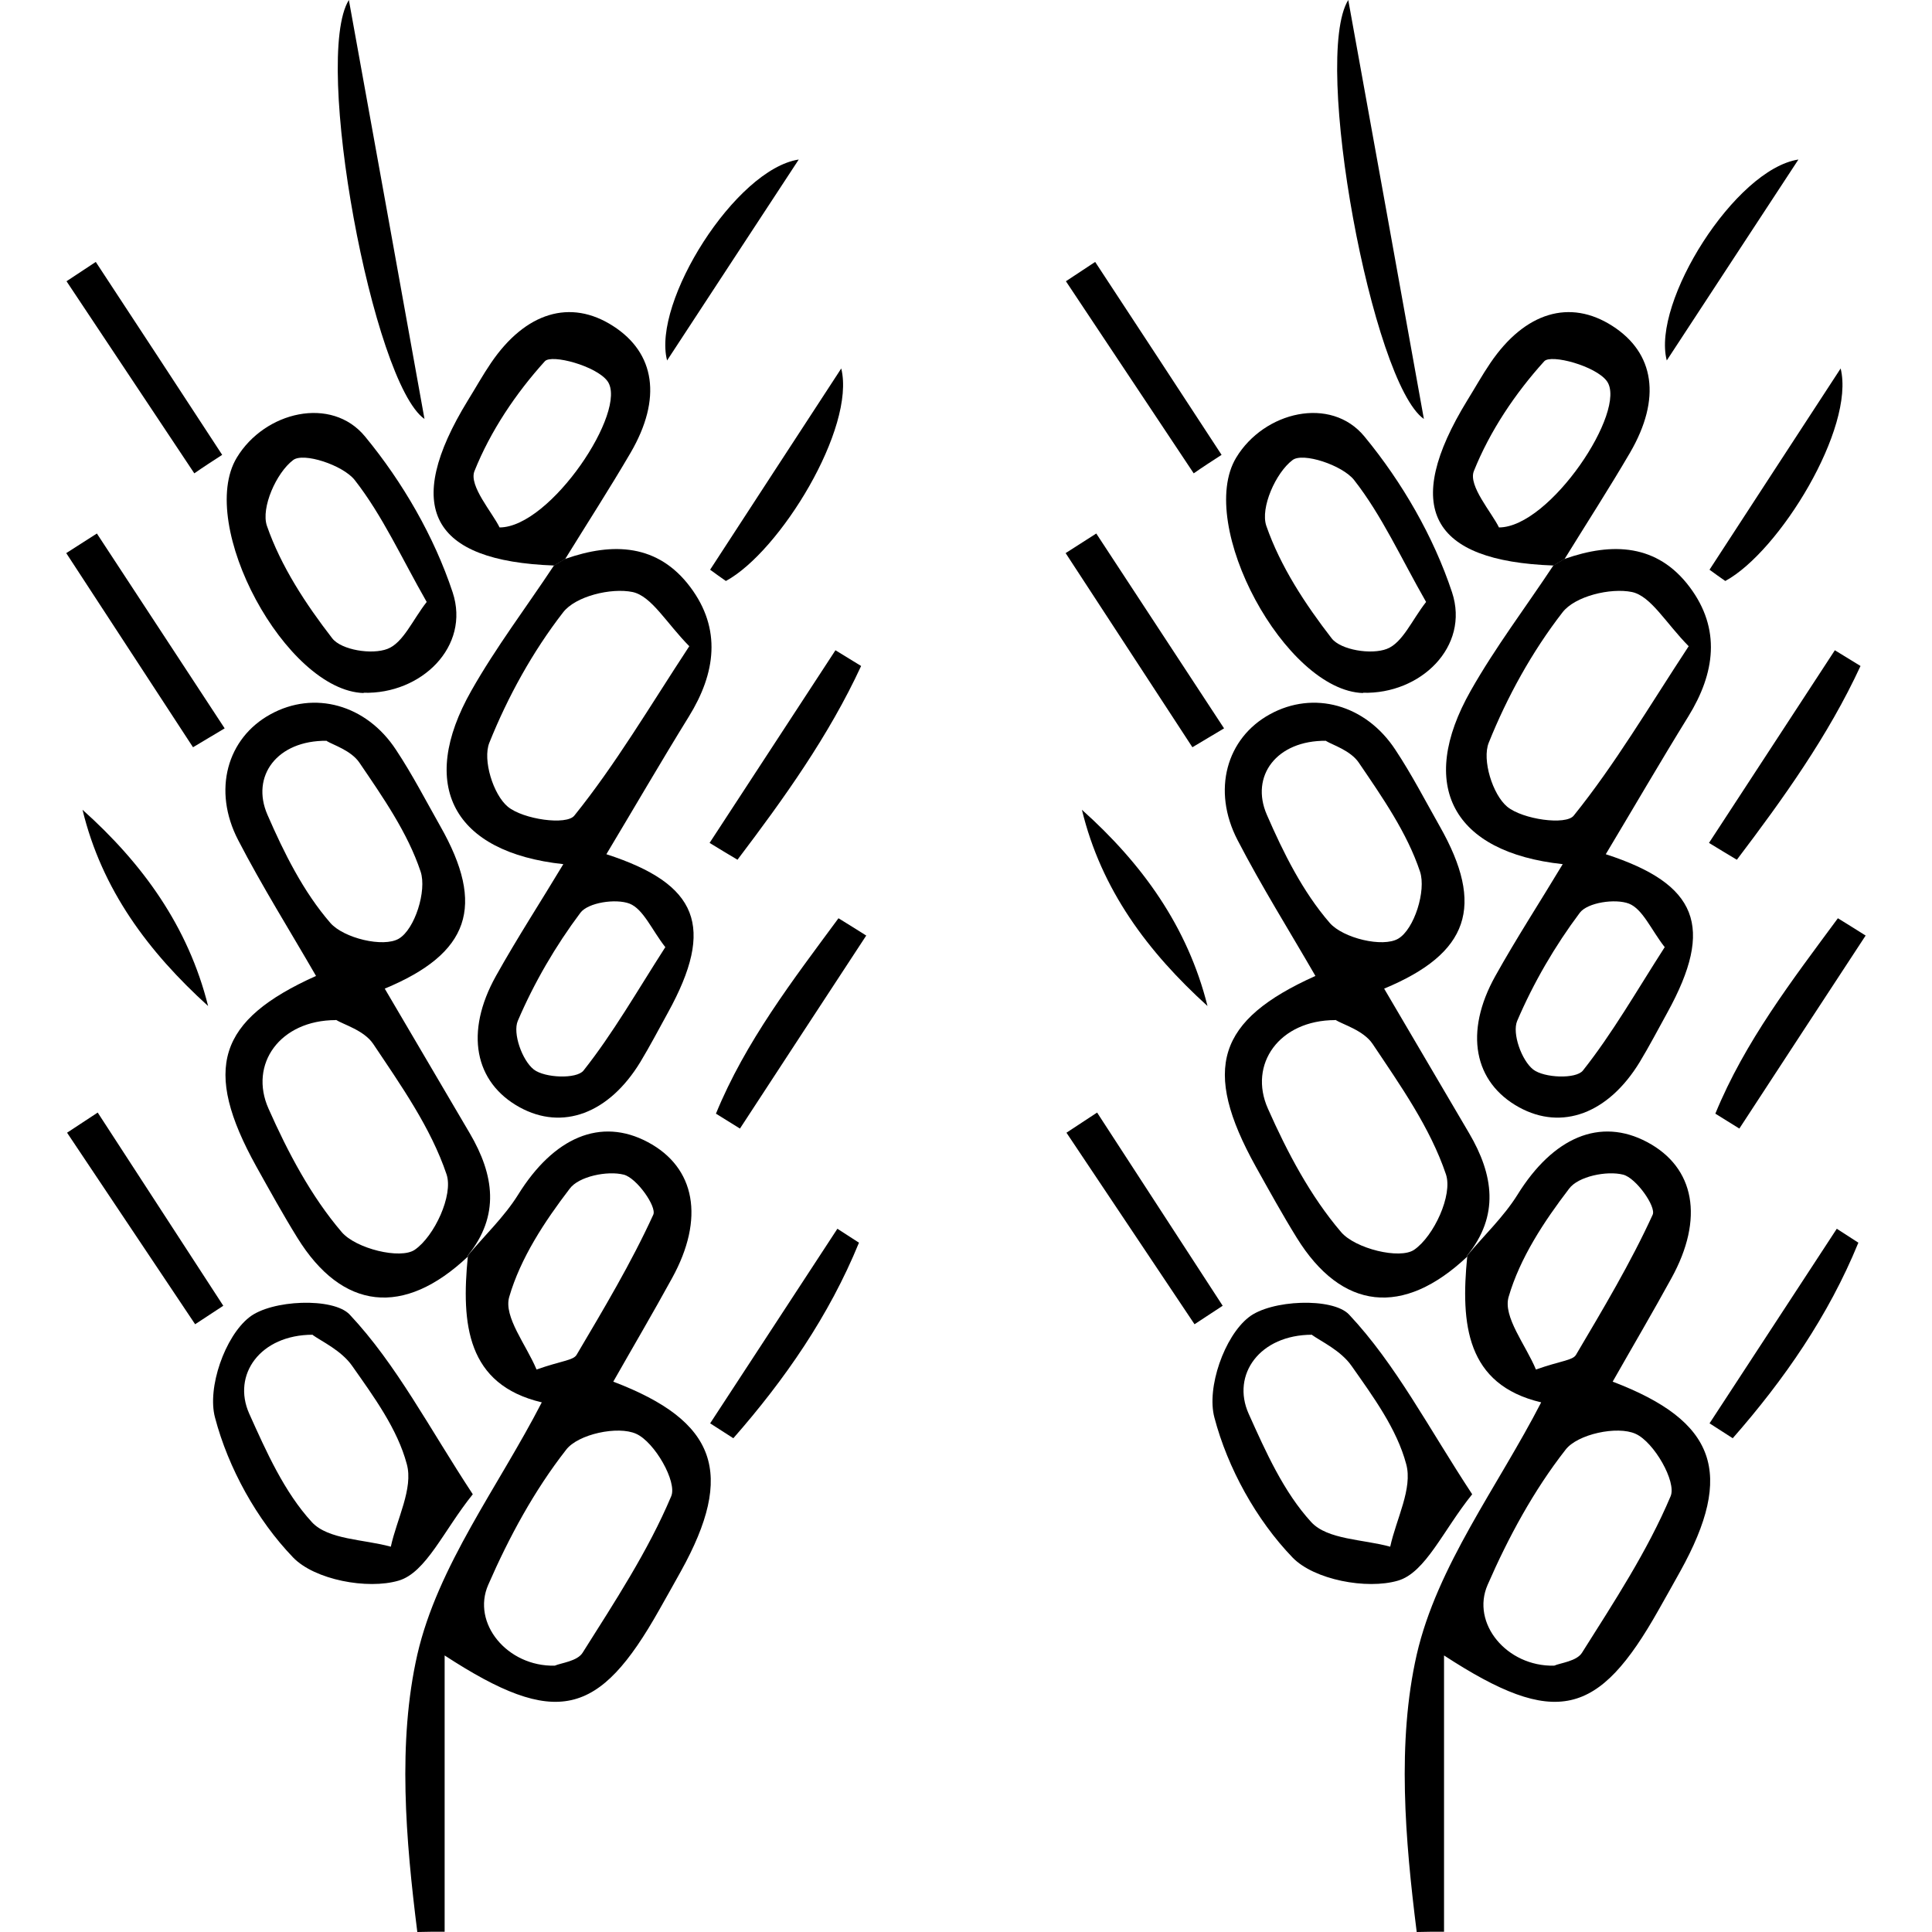
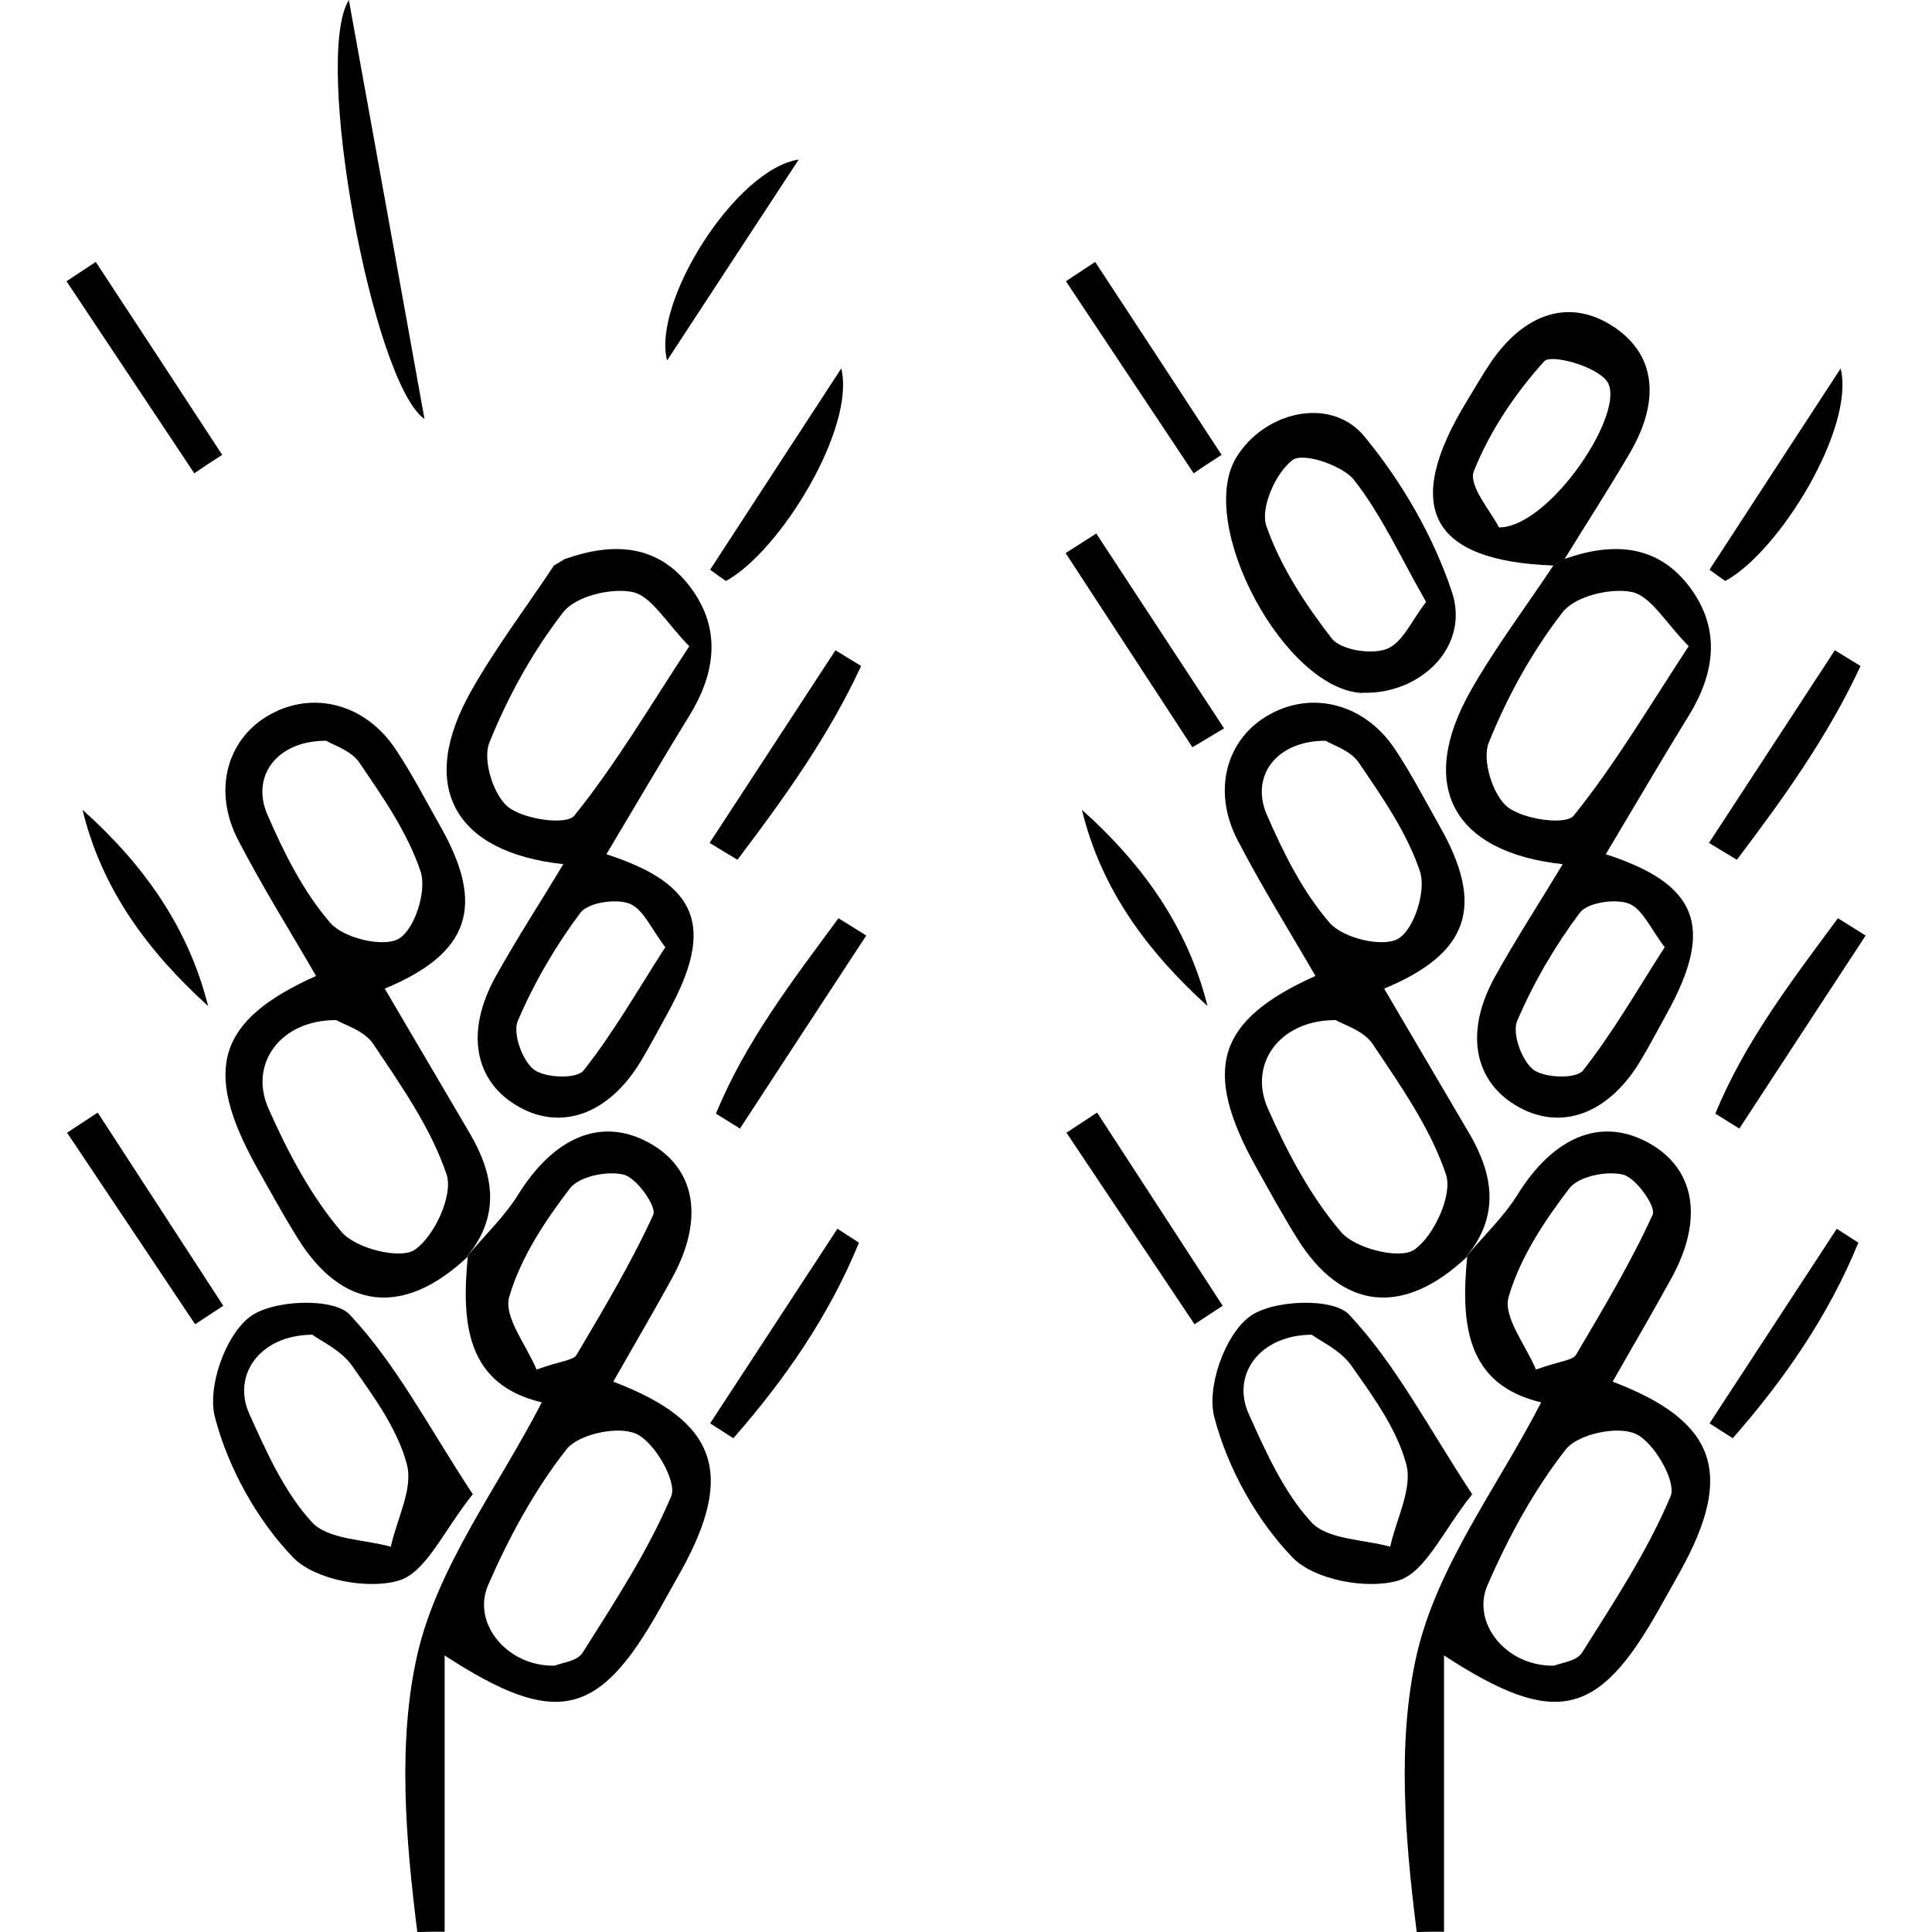
<svg xmlns="http://www.w3.org/2000/svg" id="Layer_1" viewBox="0 0 70 70">
  <path d="m16.95,45.49c.61-.73,1.32-1.4,1.82-2.2,1.29-2.08,2.99-2.82,4.7-1.91,1.73.92,2.07,2.77.88,4.93-.69,1.26-1.42,2.5-2.13,3.75,3.76,1.43,4.42,3.32,2.45,6.87-.26.47-.52.93-.78,1.39-2.19,3.89-3.73,4.3-7.78,1.66v10.01c-.33,0-.66,0-.99.01-.42-3.34-.72-6.88,0-10.05.74-3.22,2.94-6.09,4.51-9.14-2.72-.64-2.92-2.84-2.68-5.28,0,0,0-.04,0-.04Zm3.15,14.86c.23-.1.82-.16,1.01-.47,1.16-1.84,2.37-3.68,3.21-5.67.22-.52-.6-1.96-1.27-2.26-.66-.3-2.11.01-2.54.58-1.15,1.47-2.07,3.17-2.82,4.89-.61,1.39.69,2.97,2.41,2.93Zm-.66-10.73c.91-.32,1.33-.33,1.45-.53.98-1.66,1.98-3.33,2.78-5.08.13-.29-.6-1.33-1.07-1.45-.59-.15-1.63.06-1.96.51-.91,1.19-1.78,2.51-2.19,3.92-.21.72.62,1.74.99,2.63Z" style="stroke-width:0px;" />
  <path d="m16.95,45.49s0,.04,0,.04c-2.32,2.19-4.55,1.95-6.18-.69-.52-.84-1-1.71-1.48-2.57-1.97-3.55-1.4-5.31,2.16-6.91-.94-1.63-1.95-3.24-2.82-4.92-.94-1.81-.4-3.7,1.17-4.56,1.58-.87,3.47-.36,4.55,1.29.59.89,1.08,1.84,1.6,2.76,1.65,2.9,1.07,4.61-2.01,5.89,1.03,1.75,2.05,3.49,3.08,5.24.88,1.5,1.11,2.98-.08,4.44Zm-4.78-8.53c-2.03,0-3.16,1.6-2.44,3.21.7,1.58,1.54,3.17,2.65,4.47.51.6,2.13,1,2.65.64.71-.49,1.4-1.98,1.15-2.73-.57-1.69-1.65-3.22-2.66-4.73-.33-.49-1.08-.7-1.35-.87Zm-.33-10.12c-1.8-.02-2.76,1.28-2.15,2.68.6,1.38,1.3,2.79,2.28,3.92.48.55,1.92.9,2.48.57.58-.34,1.02-1.74.79-2.43-.47-1.41-1.37-2.7-2.22-3.95-.3-.44-.95-.64-1.18-.78Z" style="stroke-width:0px;" />
  <path d="m20.48,20.25c1.73-.61,3.36-.54,4.53,1.02,1.14,1.52.92,3.12-.05,4.69-1.02,1.65-2,3.34-2.99,4.99,3.33,1.08,3.95,2.62,2.23,5.74-.33.6-.65,1.21-1,1.79-1.14,1.87-2.82,2.49-4.37,1.64-1.64-.9-2-2.72-.86-4.76.77-1.38,1.63-2.7,2.44-4.05-3.98-.43-5.29-2.84-3.33-6.29.89-1.57,1.99-3.02,2.99-4.53.13-.08.27-.16.4-.24Zm4.5,3.17c-.84-.85-1.37-1.82-2.06-1.97-.78-.16-2.07.15-2.52.74-1.1,1.42-2,3.05-2.67,4.72-.25.62.14,1.88.67,2.32.56.46,2.13.68,2.41.32,1.49-1.85,2.71-3.92,4.16-6.13Zm-.88,10.89c-.49-.63-.79-1.37-1.29-1.57-.5-.19-1.5-.04-1.78.33-.9,1.2-1.68,2.54-2.27,3.92-.19.45.16,1.43.58,1.76.4.31,1.55.35,1.8.04,1.07-1.35,1.93-2.86,2.97-4.48Z" style="stroke-width:0px;" />
  <path d="m17.13,54.14c-1.05,1.3-1.69,2.84-2.69,3.13-1.13.33-3.04-.03-3.82-.84-1.31-1.36-2.35-3.24-2.83-5.07-.29-1.08.36-2.94,1.24-3.63.8-.64,3.05-.73,3.64-.1,1.7,1.81,2.88,4.11,4.46,6.51Zm-5.8-5.78c-1.9,0-2.93,1.45-2.3,2.86.62,1.38,1.27,2.84,2.27,3.93.59.64,1.89.62,2.86.89.22-1.01.82-2.11.58-2.99-.34-1.28-1.2-2.45-1.98-3.56-.39-.56-1.11-.89-1.43-1.12Z" style="stroke-width:0px;" />
-   <path d="m13.18,25.11c-2.82-.08-6.07-6.1-4.6-8.53,1.01-1.67,3.43-2.25,4.65-.76,1.36,1.65,2.5,3.62,3.17,5.64.65,1.97-1.14,3.7-3.23,3.64Zm2.28-3.3c-.91-1.59-1.6-3.13-2.61-4.42-.43-.54-1.86-1.01-2.23-.72-.61.46-1.17,1.73-.95,2.38.51,1.47,1.41,2.84,2.37,4.08.33.42,1.43.6,2,.38.57-.22.91-1.05,1.42-1.7Z" style="stroke-width:0px;" />
-   <path d="m20.48,20.25c-.13.08-.27.16-.4.24-4.48-.16-5.5-2.11-3.13-5.98.28-.45.54-.92.84-1.36,1.25-1.84,2.88-2.33,4.42-1.34,1.53.98,1.78,2.63.64,4.59-.76,1.3-1.58,2.57-2.37,3.85Zm-2.38-1.14c1.85,0,4.67-4.25,3.91-5.3-.4-.55-2.03-.99-2.27-.72-1.05,1.16-1.97,2.53-2.55,3.98-.21.53.65,1.5.91,2.04Z" style="stroke-width:0px;" />
  <path d="m12.64,0c.96,5.29,1.81,10.02,2.74,15.18C13.51,13.88,11.32,2.12,12.64,0Z" style="stroke-width:0px;" />
  <path d="m3.54,40.31c1.52,2.33,3.03,4.67,4.55,7-.34.22-.68.45-1.02.67-1.55-2.31-3.09-4.63-4.64-6.94.37-.24.74-.49,1.11-.73Z" style="stroke-width:0px;" />
  <path d="m28.94,5.78c-1.52,2.31-3.03,4.63-4.77,7.28-.55-2.11,2.48-6.93,4.77-7.28Z" style="stroke-width:0px;" />
  <path d="m25.73,20.64c1.5-2.31,3.01-4.62,4.75-7.29.53,2.15-2.22,6.64-4.18,7.7-.19-.13-.38-.27-.56-.4Z" style="stroke-width:0px;" />
  <path d="m25.71,30.54c1.52-2.33,3.04-4.65,4.56-6.98.31.19.62.38.93.57-1.17,2.53-2.79,4.79-4.48,7.02-.34-.2-.68-.41-1.01-.61Z" style="stroke-width:0px;" />
  <path d="m2.99,29.34c2.18,1.95,3.83,4.23,4.55,7.11-2.16-1.96-3.85-4.21-4.55-7.11Z" style="stroke-width:0px;" />
-   <path d="m6.99,27.07c-1.53-2.34-3.06-4.69-4.59-7.03.37-.24.74-.47,1.11-.71,1.54,2.35,3.09,4.71,4.63,7.06-.38.23-.76.45-1.14.68Z" style="stroke-width:0px;" />
  <path d="m31.39,33.89c-1.53,2.33-3.05,4.66-4.58,7-.29-.18-.58-.36-.87-.54,1.07-2.61,2.78-4.83,4.44-7.08.34.21.68.42,1.01.63Z" style="stroke-width:0px;" />
  <path d="m31.12,45.03c-1.08,2.64-2.68,4.95-4.55,7.08-.28-.18-.56-.36-.84-.54,1.54-2.35,3.07-4.7,4.61-7.05.26.17.53.34.79.51Z" style="stroke-width:0px;" />
  <path d="m7.04,17.15c-1.54-2.32-3.09-4.64-4.63-6.96.35-.23.71-.47,1.06-.7,1.53,2.33,3.06,4.66,4.58,6.99-.34.22-.68.44-1.01.67Z" style="stroke-width:0px;" />
  <path d="m53.16,45.49c.61-.73,1.32-1.4,1.82-2.2,1.29-2.08,2.99-2.82,4.7-1.91,1.73.92,2.07,2.77.88,4.93-.69,1.26-1.42,2.5-2.13,3.75,3.76,1.43,4.42,3.32,2.45,6.87-.26.47-.52.93-.78,1.39-2.19,3.89-3.73,4.3-7.78,1.66v10.01c-.33,0-.66,0-.99.01-.42-3.34-.72-6.88,0-10.05.74-3.22,2.94-6.09,4.51-9.14-2.72-.64-2.92-2.84-2.68-5.28,0,0,0-.04,0-.04Zm3.15,14.86c.23-.1.82-.16,1.01-.47,1.16-1.84,2.37-3.68,3.21-5.67.22-.52-.6-1.96-1.27-2.26-.66-.3-2.11.01-2.54.58-1.15,1.47-2.07,3.17-2.82,4.89-.61,1.39.69,2.97,2.41,2.93Zm-.66-10.73c.91-.32,1.33-.33,1.45-.53.98-1.66,1.98-3.33,2.78-5.08.13-.29-.6-1.33-1.07-1.45-.59-.15-1.63.06-1.96.51-.91,1.19-1.78,2.51-2.19,3.92-.21.72.62,1.74.99,2.63Z" style="stroke-width:0px;" />
  <path d="m53.16,45.49s0,.04,0,.04c-2.32,2.19-4.55,1.95-6.18-.69-.52-.84-1-1.71-1.48-2.57-1.97-3.55-1.4-5.31,2.16-6.91-.94-1.63-1.95-3.24-2.82-4.92-.94-1.81-.4-3.7,1.17-4.56,1.58-.87,3.47-.36,4.55,1.29.59.89,1.08,1.84,1.6,2.76,1.65,2.9,1.07,4.61-2.01,5.89,1.03,1.75,2.05,3.49,3.08,5.24.88,1.5,1.11,2.98-.08,4.44Zm-4.78-8.53c-2.03,0-3.16,1.6-2.44,3.21.7,1.58,1.54,3.17,2.65,4.47.51.6,2.13,1,2.65.64.71-.49,1.4-1.98,1.15-2.73-.57-1.69-1.65-3.22-2.66-4.73-.33-.49-1.08-.7-1.35-.87Zm-.33-10.12c-1.8-.02-2.76,1.28-2.15,2.68.6,1.38,1.3,2.79,2.28,3.92.48.55,1.92.9,2.48.57.58-.34,1.02-1.74.79-2.43-.47-1.41-1.37-2.7-2.22-3.95-.3-.44-.95-.64-1.18-.78Z" style="stroke-width:0px;" />
  <path d="m56.69,20.25c1.73-.61,3.36-.54,4.53,1.02,1.14,1.52.92,3.12-.05,4.69-1.02,1.65-2,3.34-2.99,4.99,3.33,1.08,3.95,2.62,2.23,5.74-.33.6-.65,1.21-1,1.79-1.14,1.87-2.82,2.49-4.37,1.64-1.64-.9-2-2.72-.86-4.76.77-1.38,1.63-2.7,2.44-4.05-3.98-.43-5.29-2.84-3.33-6.29.89-1.57,1.99-3.02,2.99-4.53.13-.08.27-.16.4-.24Zm4.5,3.17c-.84-.85-1.37-1.82-2.06-1.97-.78-.16-2.07.15-2.52.74-1.1,1.42-2,3.05-2.67,4.72-.25.62.14,1.88.67,2.32.56.46,2.13.68,2.41.32,1.49-1.85,2.71-3.92,4.16-6.13Zm-.88,10.89c-.49-.63-.79-1.37-1.29-1.57-.5-.19-1.5-.04-1.78.33-.9,1.2-1.68,2.54-2.27,3.92-.19.45.16,1.43.58,1.76.4.31,1.55.35,1.8.04,1.07-1.35,1.93-2.86,2.97-4.48Z" style="stroke-width:0px;" />
  <path d="m53.34,54.14c-1.05,1.3-1.69,2.84-2.69,3.13-1.13.33-3.04-.03-3.82-.84-1.31-1.36-2.35-3.24-2.83-5.07-.29-1.08.36-2.94,1.24-3.63.8-.64,3.05-.73,3.64-.1,1.7,1.81,2.88,4.11,4.46,6.51Zm-5.8-5.78c-1.9,0-2.93,1.45-2.3,2.86.62,1.38,1.27,2.84,2.27,3.93.59.64,1.89.62,2.86.89.22-1.01.82-2.11.58-2.99-.34-1.28-1.2-2.45-1.98-3.56-.39-.56-1.11-.89-1.43-1.12Z" style="stroke-width:0px;" />
  <path d="m49.39,25.11c-2.82-.08-6.07-6.1-4.6-8.53,1.01-1.67,3.43-2.25,4.65-.76,1.36,1.65,2.5,3.62,3.17,5.64.65,1.97-1.14,3.7-3.23,3.64Zm2.28-3.3c-.91-1.59-1.6-3.13-2.61-4.42-.43-.54-1.86-1.01-2.23-.72-.61.46-1.17,1.73-.95,2.38.51,1.47,1.41,2.84,2.37,4.08.33.42,1.43.6,2,.38.57-.22.91-1.05,1.42-1.7Z" style="stroke-width:0px;" />
  <path d="m56.69,20.25c-.13.08-.27.16-.4.24-4.48-.16-5.5-2.11-3.13-5.98.28-.45.54-.92.84-1.36,1.25-1.84,2.88-2.33,4.42-1.34,1.53.98,1.78,2.63.64,4.59-.76,1.3-1.58,2.57-2.37,3.85Zm-2.38-1.14c1.85,0,4.67-4.25,3.91-5.3-.4-.55-2.03-.99-2.27-.72-1.05,1.16-1.97,2.53-2.55,3.98-.21.53.65,1.5.91,2.04Z" style="stroke-width:0px;" />
-   <path d="m48.85,0c.96,5.29,1.81,10.02,2.74,15.18C49.72,13.88,47.53,2.12,48.85,0Z" style="stroke-width:0px;" />
  <path d="m39.75,40.31c1.52,2.33,3.03,4.67,4.55,7-.34.22-.68.45-1.02.67-1.55-2.31-3.09-4.63-4.64-6.94.37-.24.74-.49,1.11-.73Z" style="stroke-width:0px;" />
-   <path d="m65.16,5.78c-1.52,2.31-3.03,4.63-4.77,7.28-.55-2.11,2.48-6.93,4.77-7.28Z" style="stroke-width:0px;" />
  <path d="m61.94,20.64c1.5-2.31,3.01-4.62,4.75-7.29.53,2.15-2.22,6.64-4.18,7.7-.19-.13-.38-.27-.56-.4Z" style="stroke-width:0px;" />
  <path d="m61.92,30.54c1.52-2.33,3.04-4.65,4.56-6.98.31.19.62.38.93.57-1.17,2.53-2.79,4.79-4.48,7.02-.34-.2-.68-.41-1.01-.61Z" style="stroke-width:0px;" />
  <path d="m39.2,29.34c2.18,1.95,3.83,4.23,4.55,7.11-2.16-1.96-3.85-4.21-4.55-7.11Z" style="stroke-width:0px;" />
  <path d="m43.2,27.07c-1.53-2.34-3.06-4.69-4.59-7.03.37-.24.74-.47,1.11-.71,1.54,2.35,3.09,4.71,4.63,7.06-.38.23-.76.45-1.14.68Z" style="stroke-width:0px;" />
  <path d="m67.6,33.89c-1.53,2.33-3.05,4.66-4.58,7-.29-.18-.58-.36-.87-.54,1.07-2.61,2.78-4.83,4.44-7.08.34.21.68.42,1.01.63Z" style="stroke-width:0px;" />
  <path d="m67.33,45.03c-1.08,2.64-2.68,4.95-4.55,7.08-.28-.18-.56-.36-.84-.54,1.54-2.35,3.07-4.7,4.61-7.05.26.17.53.34.79.51Z" style="stroke-width:0px;" />
  <path d="m43.25,17.15c-1.54-2.32-3.09-4.64-4.63-6.96.35-.23.71-.47,1.06-.7,1.53,2.33,3.06,4.66,4.58,6.99-.34.22-.68.44-1.01.67Z" style="stroke-width:0px;" />
</svg>